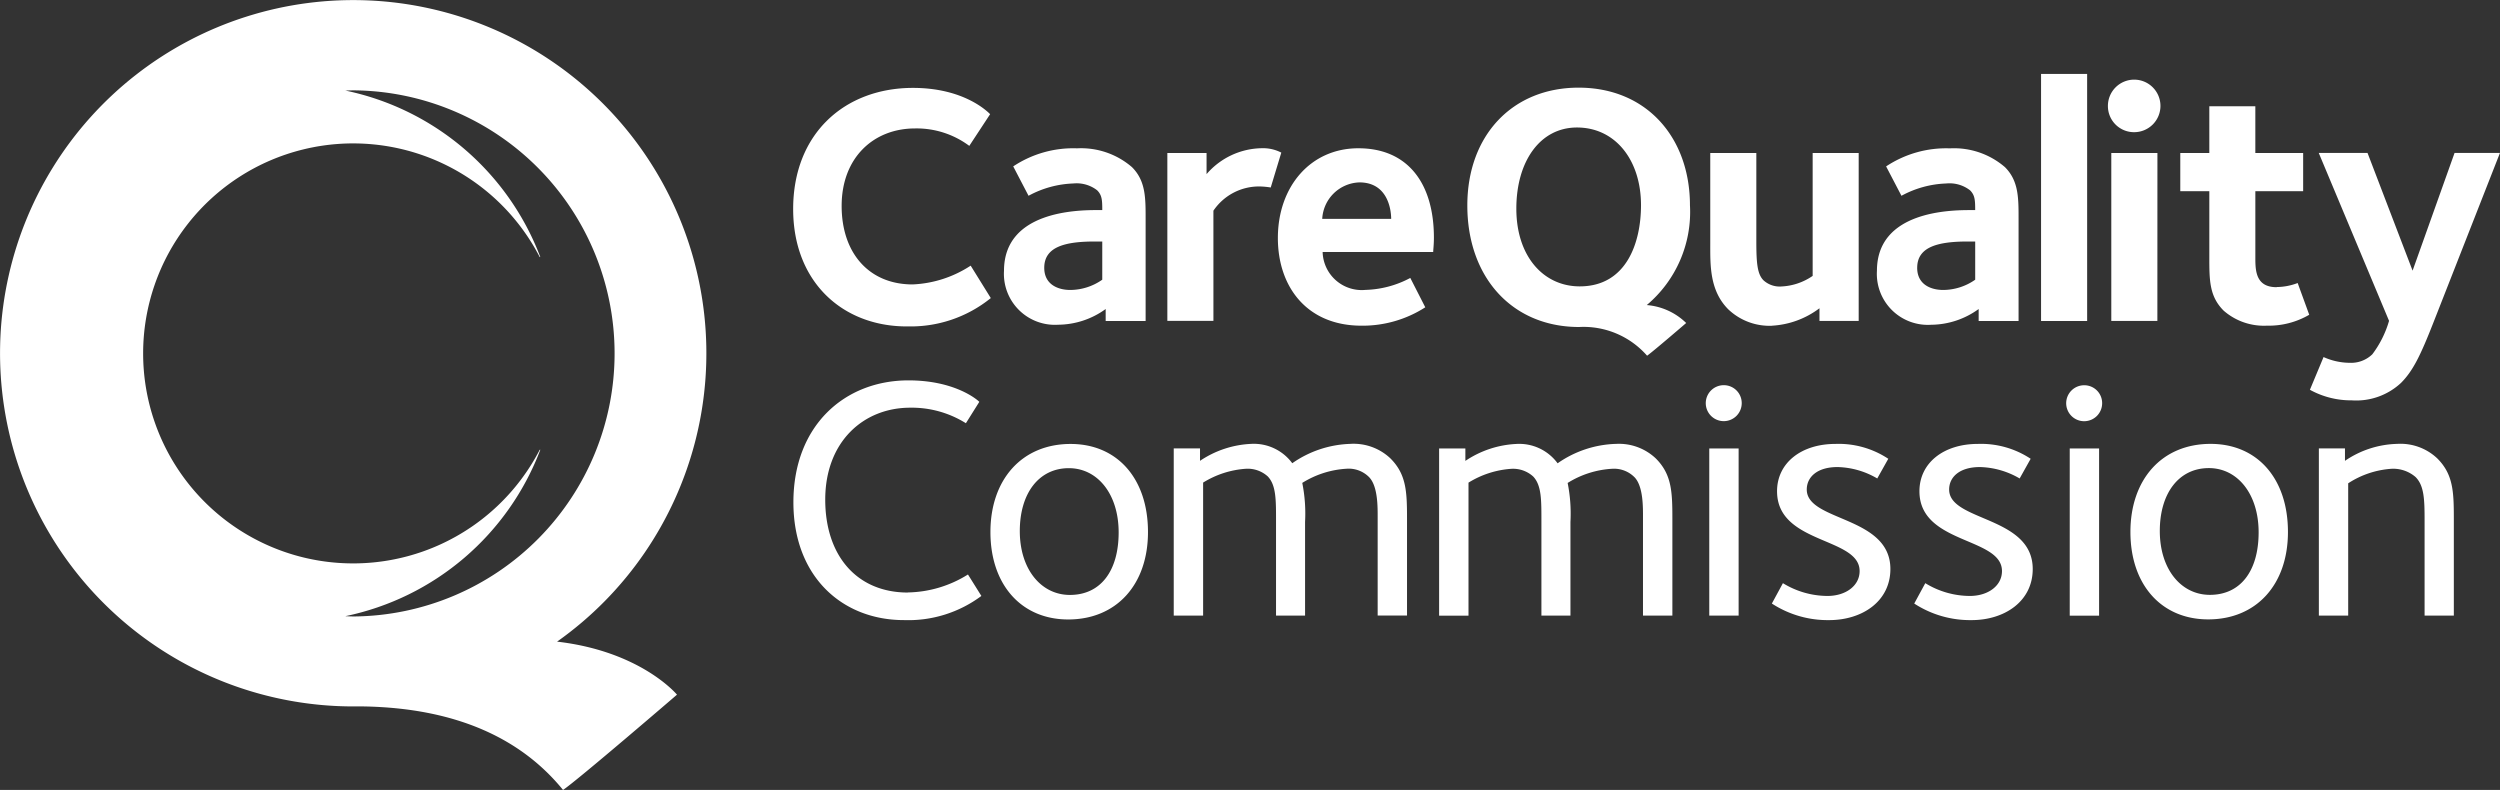
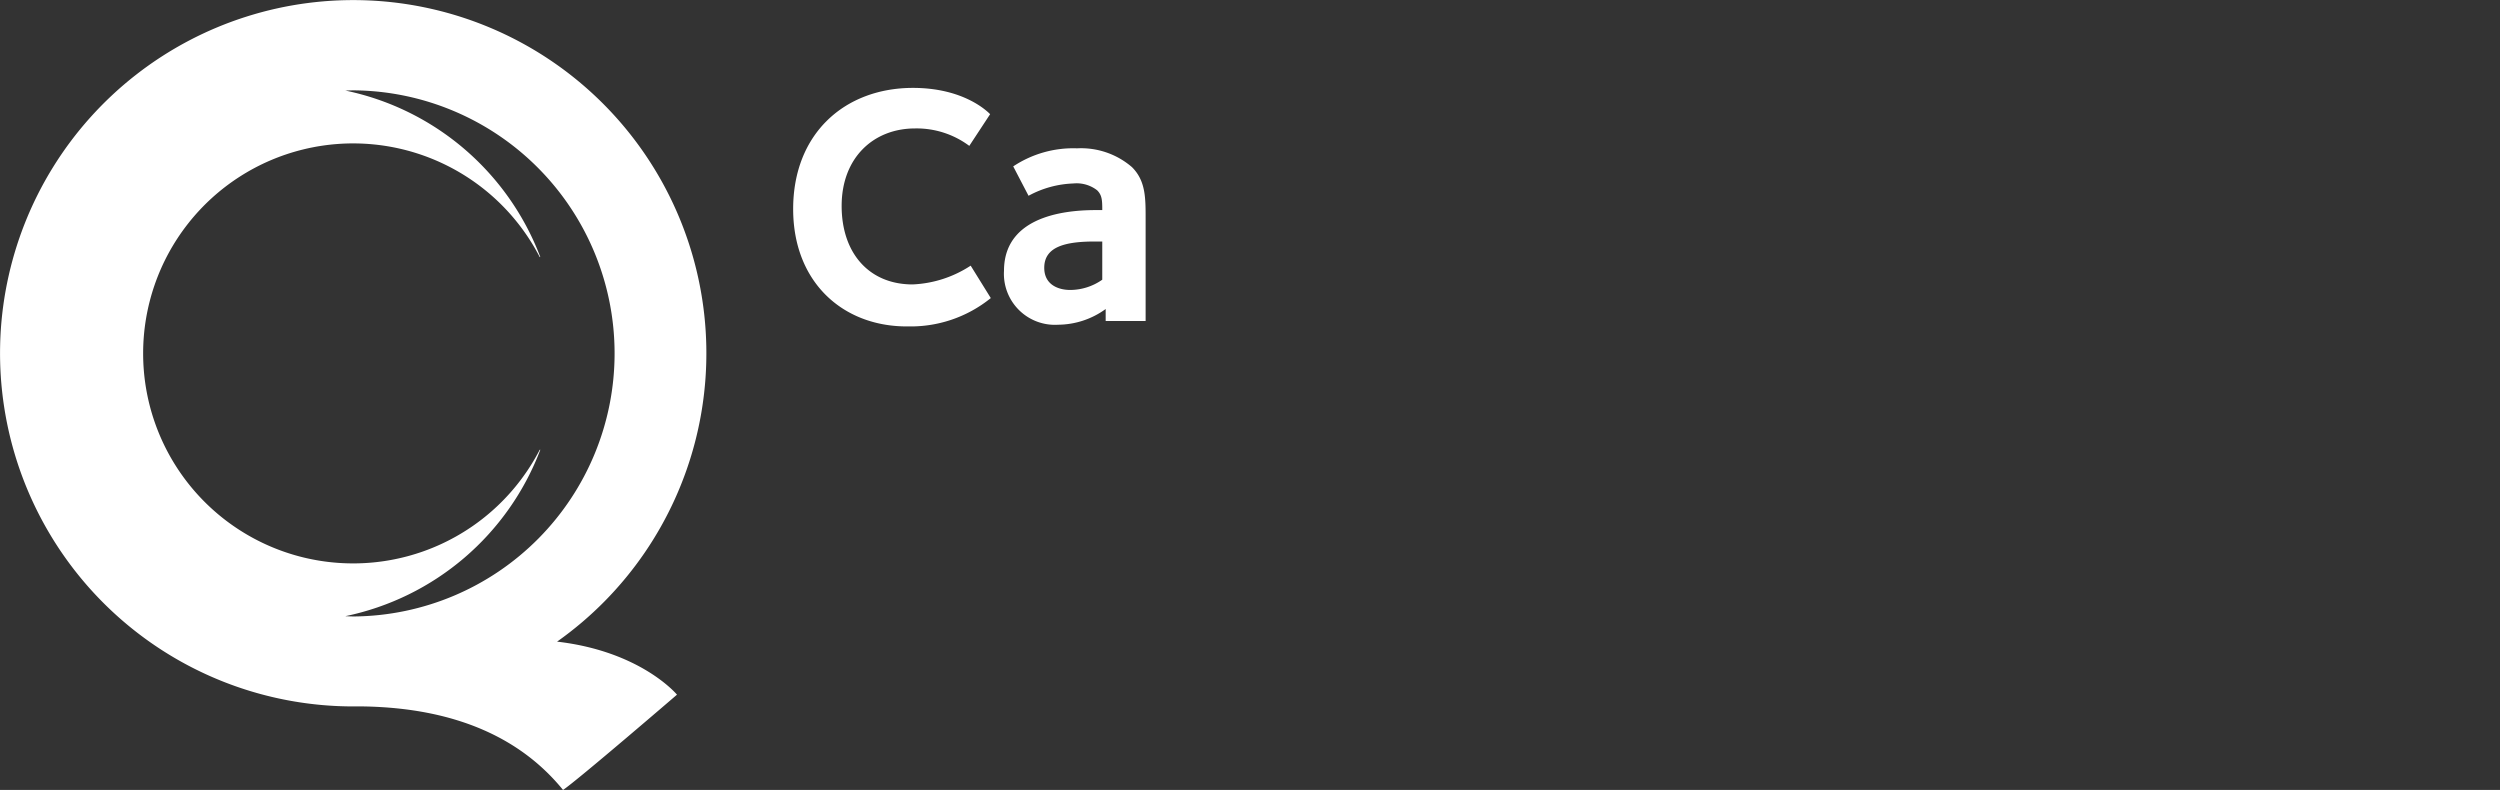
<svg xmlns="http://www.w3.org/2000/svg" id="care-quality-commission-logo" width="186.337" height="58.876" viewBox="0 0 186.337 58.876">
  <rect x="0" y="0" width="186.337" height="58.876" fill="#333333" stroke="none" />
  <g id="g4446">
-     <path id="path4098" d="M117.7,153.289c-3.629,0-5.974,2.651-5.974,6.566,0,3.94,2.318,6.516,5.795,6.516,3.6,0,5.948-2.6,5.948-6.516,0-3.99-2.291-6.566-5.769-6.566m-.052,11.253c-2.134,0-3.733-1.9-3.733-4.763,0-2.806,1.417-4.685,3.657-4.685,2.138,0,3.711,1.93,3.711,4.789,0,2.833-1.315,4.659-3.635,4.659m75.6-15.628a1.34,1.34,0,1,0,1.339,1.341,1.33,1.33,0,0,0-1.339-1.341m-87.677,15.45c-3.788,0-6.158-2.731-6.158-6.927,0-4.3,2.834-6.851,6.337-6.851a7.6,7.6,0,0,1,4.147,1.158l1-1.594c-.206-.209-1.88-1.6-5.278-1.6-4.739,0-8.579,3.345-8.579,9.089,0,5.534,3.632,8.779,8.242,8.779a9.111,9.111,0,0,0,5.769-1.8l-1-1.6a8.691,8.691,0,0,1-4.482,1.339m97.1-11.074c-3.631,0-5.974,2.651-5.974,6.566,0,3.94,2.317,6.516,5.795,6.516,3.6,0,5.946-2.6,5.946-6.516,0-3.99-2.288-6.566-5.767-6.566m-.052,11.253c-2.138,0-3.732-1.9-3.732-4.763,0-2.806,1.415-4.685,3.657-4.685,2.135,0,3.709,1.93,3.709,4.789,0,2.833-1.315,4.659-3.634,4.659m13.961-11.253a7.194,7.194,0,0,0-3.892,1.264v-.927H210.74v12.462h2.186v-9.86a6.721,6.721,0,0,1,3.273-1.085,2.553,2.553,0,0,1,1.75.619c.642.645.671,1.675.671,3.244v7.081H220.8v-7.234c0-2.008-.05-3.3-1.235-4.482a3.993,3.993,0,0,0-2.985-1.082m-78.032,0a7.96,7.96,0,0,0-4.325,1.443,3.562,3.562,0,0,0-3.065-1.443,7.414,7.414,0,0,0-3.811,1.264v-.927h-1.959v12.462h2.19v-9.913a6.925,6.925,0,0,1,3.194-1.031,2.233,2.233,0,0,1,1.621.568c.645.669.62,1.8.62,3.475v6.9h2.164v-6.978a11.637,11.637,0,0,0-.209-2.911,6.983,6.983,0,0,1,3.3-1.056,2.139,2.139,0,0,1,1.7.646c.645.694.62,2.239.62,3.012v7.286h2.188v-7.234c0-2.008-.052-3.3-1.239-4.482a3.994,3.994,0,0,0-2.986-1.082m26.753,12.8h2.188V153.623h-2.188Zm1.082-17.173a1.34,1.34,0,1,0,1.337,1.341,1.333,1.333,0,0,0-1.337-1.341m-8.064,4.375A7.977,7.977,0,0,0,154,154.731a3.546,3.546,0,0,0-3.061-1.443,7.421,7.421,0,0,0-3.814,1.264v-.928h-1.957v12.462h2.19v-9.913a6.943,6.943,0,0,1,3.192-1.031,2.233,2.233,0,0,1,1.624.568c.645.669.619,1.8.619,3.475v6.9h2.164v-6.978a11.636,11.636,0,0,0-.209-2.911,6.991,6.991,0,0,1,3.3-1.056,2.147,2.147,0,0,1,1.7.646c.643.694.616,2.239.616,3.012v7.286h2.19v-7.234c0-2.008-.052-3.3-1.236-4.482a3.994,3.994,0,0,0-2.989-1.082m14.242,3.4c0-.927.773-1.675,2.291-1.675a6.1,6.1,0,0,1,2.963.851l.822-1.468a6.7,6.7,0,0,0-3.938-1.108c-2.549,0-4.353,1.418-4.353,3.527,0,3.967,6.154,3.4,6.154,5.95,0,1.108-1.053,1.855-2.395,1.855a6.384,6.384,0,0,1-3.322-.953l-.824,1.519a7.617,7.617,0,0,0,4.274,1.235c2.449,0,4.561-1.389,4.561-3.81,0-3.966-6.233-3.527-6.233-5.923m19.6,9.4h2.188V153.623h-2.188Zm-8.988-9.4c0-.927.77-1.675,2.292-1.675a6.126,6.126,0,0,1,2.963.851l.821-1.468a6.7,6.7,0,0,0-3.938-1.108c-2.549,0-4.352,1.418-4.352,3.527,0,3.967,6.152,3.4,6.152,5.95,0,1.108-1.052,1.855-2.393,1.855a6.376,6.376,0,0,1-3.323-.953l-.824,1.519a7.629,7.629,0,0,0,4.278,1.235c2.442,0,4.554-1.389,4.554-3.81,0-3.966-6.23-3.527-6.23-5.923" transform="translate(-37.904 -120.199)" fill="#fff" />
    <path id="path4102" d="M105.512,160.7a9.489,9.489,0,0,0,6.259-2.11l-1.5-2.417a8.545,8.545,0,0,1-4.328,1.4c-3.229,0-5.289-2.314-5.289-5.851,0-3.61,2.391-5.776,5.469-5.776a6.565,6.565,0,0,1,4.045,1.3l1.553-2.363c-.179-.179-1.934-1.959-5.75-1.959-5.064,0-8.931,3.382-8.931,9.031,0,5.442,3.69,8.748,8.472,8.748m7.243-4.147a3.8,3.8,0,0,0,4.043,4.02,6.093,6.093,0,0,0,3.535-1.171v.892h2.978v-7.5c0-1.628.027-2.925-1.019-3.968a5.806,5.806,0,0,0-4.094-1.4,8.069,8.069,0,0,0-4.756,1.346l1.142,2.19a7.508,7.508,0,0,1,3.334-.917,2.5,2.5,0,0,1,1.779.508c.357.358.383.713.383,1.475h-.357c-1.524,0-6.968.077-6.968,4.527m7.324.663a4.192,4.192,0,0,1-2.392.764c-.837,0-1.932-.357-1.932-1.653,0-1.578,1.575-1.959,3.791-1.959h.533Z" transform="translate(-37.922 -136.373)" fill="#fff" />
-     <path id="path4106" d="M107.676,152.853a4.1,4.1,0,0,1,3.509-1.806,5.9,5.9,0,0,1,.764.076l.788-2.6a2.955,2.955,0,0,0-1.427-.328,5.532,5.532,0,0,0-4.144,1.932v-1.576h-2.923v12.515h3.434Zm10.805-4.654c-3.558,0-6,2.848-6,6.689,0,3.638,2.164,6.535,6.232,6.535a8.643,8.643,0,0,0,4.755-1.371l-1.117-2.188a7.5,7.5,0,0,1-3.334.891,2.916,2.916,0,0,1-3.2-2.823h8.242c0-.176.052-.534.052-1.067,0-4.072-1.963-6.665-5.624-6.665m-2.7,5.263a2.868,2.868,0,0,1,2.773-2.72c2.112,0,2.366,2.035,2.366,2.72Zm33.527,7.961a6.479,6.479,0,0,0,3.535-1.3v.943h2.923V148.554h-3.431v9.158a4.457,4.457,0,0,1-2.317.788,1.792,1.792,0,0,1-1.346-.458c-.459-.459-.535-1.27-.535-2.9v-6.588h-3.434V155.3c0,1.627-.052,3.509,1.348,4.909a4.46,4.46,0,0,0,3.257,1.219m15.4-1.246v.892h2.975v-7.5c0-1.628.027-2.925-1.015-3.968a5.811,5.811,0,0,0-4.1-1.4,8.08,8.08,0,0,0-4.758,1.345l1.143,2.19a7.5,7.5,0,0,1,3.332-.917,2.494,2.494,0,0,1,1.78.508c.358.358.384.713.384,1.475H164.1c-1.524,0-6.968.077-6.968,4.527a3.8,3.8,0,0,0,4.043,4.02,6.094,6.094,0,0,0,3.535-1.171m-4.577-3.076c0-1.578,1.576-1.959,3.789-1.959h.534v2.848a4.191,4.191,0,0,1-2.392.764c-.839,0-1.932-.357-1.932-1.653m12.667-14.45h-3.434v18.418H172.8ZM176.31,147a1.958,1.958,0,1,0-1.962-1.957A1.944,1.944,0,0,0,176.31,147m1.728,1.553H174.6v12.515h3.434Zm8.88,10c-1.5,0-1.581-1.143-1.581-2.135V151.4H188.9v-2.848h-3.564v-3.485h-3.43v3.485h-2.164V151.4h2.164v4.885c0,1.755,0,2.949,1.068,4.017a4.557,4.557,0,0,0,3.228,1.119,5.975,5.975,0,0,0,3.151-.813l-.862-2.365a4.5,4.5,0,0,1-1.575.3m5.437,5.647a4.815,4.815,0,0,1-1.932-.43l-1.018,2.44a6.351,6.351,0,0,0,3.128.788,4.89,4.89,0,0,0,3.662-1.3c.888-.889,1.449-2.034,2.416-4.5l4.96-12.641h-3.384l-3.128,8.774-3.359-8.774h-3.636l5.24,12.515a7.653,7.653,0,0,1-1.246,2.492,2.27,2.27,0,0,1-1.7.635m-49.16-11.727c0-5.1-3.268-8.781-8.3-8.781-4.927,0-8.294,3.549-8.294,8.781,0,5.326,3.293,8.973,8.154,9.057h0l.209,0A6.3,6.3,0,0,1,140,163.66c.354-.232,2.914-2.437,2.914-2.437a4.743,4.743,0,0,0-2.938-1.337,9.067,9.067,0,0,0,3.221-7.417m-8.221,6.024c-2.68,0-4.721-2.218-4.721-5.792,0-3.549,1.785-6.05,4.519-6.05,2.856,0,4.773,2.423,4.773,5.793,0,2.732-1.045,6.049-4.571,6.049" transform="translate(-17.235 -137.148)" fill="#fff" />
    <path id="path4110" d="M123.3,189.05a26.323,26.323,0,1,0-15.2,4.833h.749c7,.119,11.815,2.444,14.888,6.224,1.033-.68,8.494-7.1,8.494-7.1s-2.672-3.227-8.935-3.952m-15.777-1.9a19.861,19.861,0,0,0,14.525-12.4.048.048,0,0,0-.049.008,15.652,15.652,0,1,1,0-14.383c.016.016.034.019.046,0a19.866,19.866,0,0,0-14.525-12.4c.219-.008.434-.016.654-.016a19.608,19.608,0,0,1,0,39.214c-.22,0-.436-.012-.654-.019" transform="translate(-81.772 -141.23)" fill="#fff" />
  </g>
</svg>